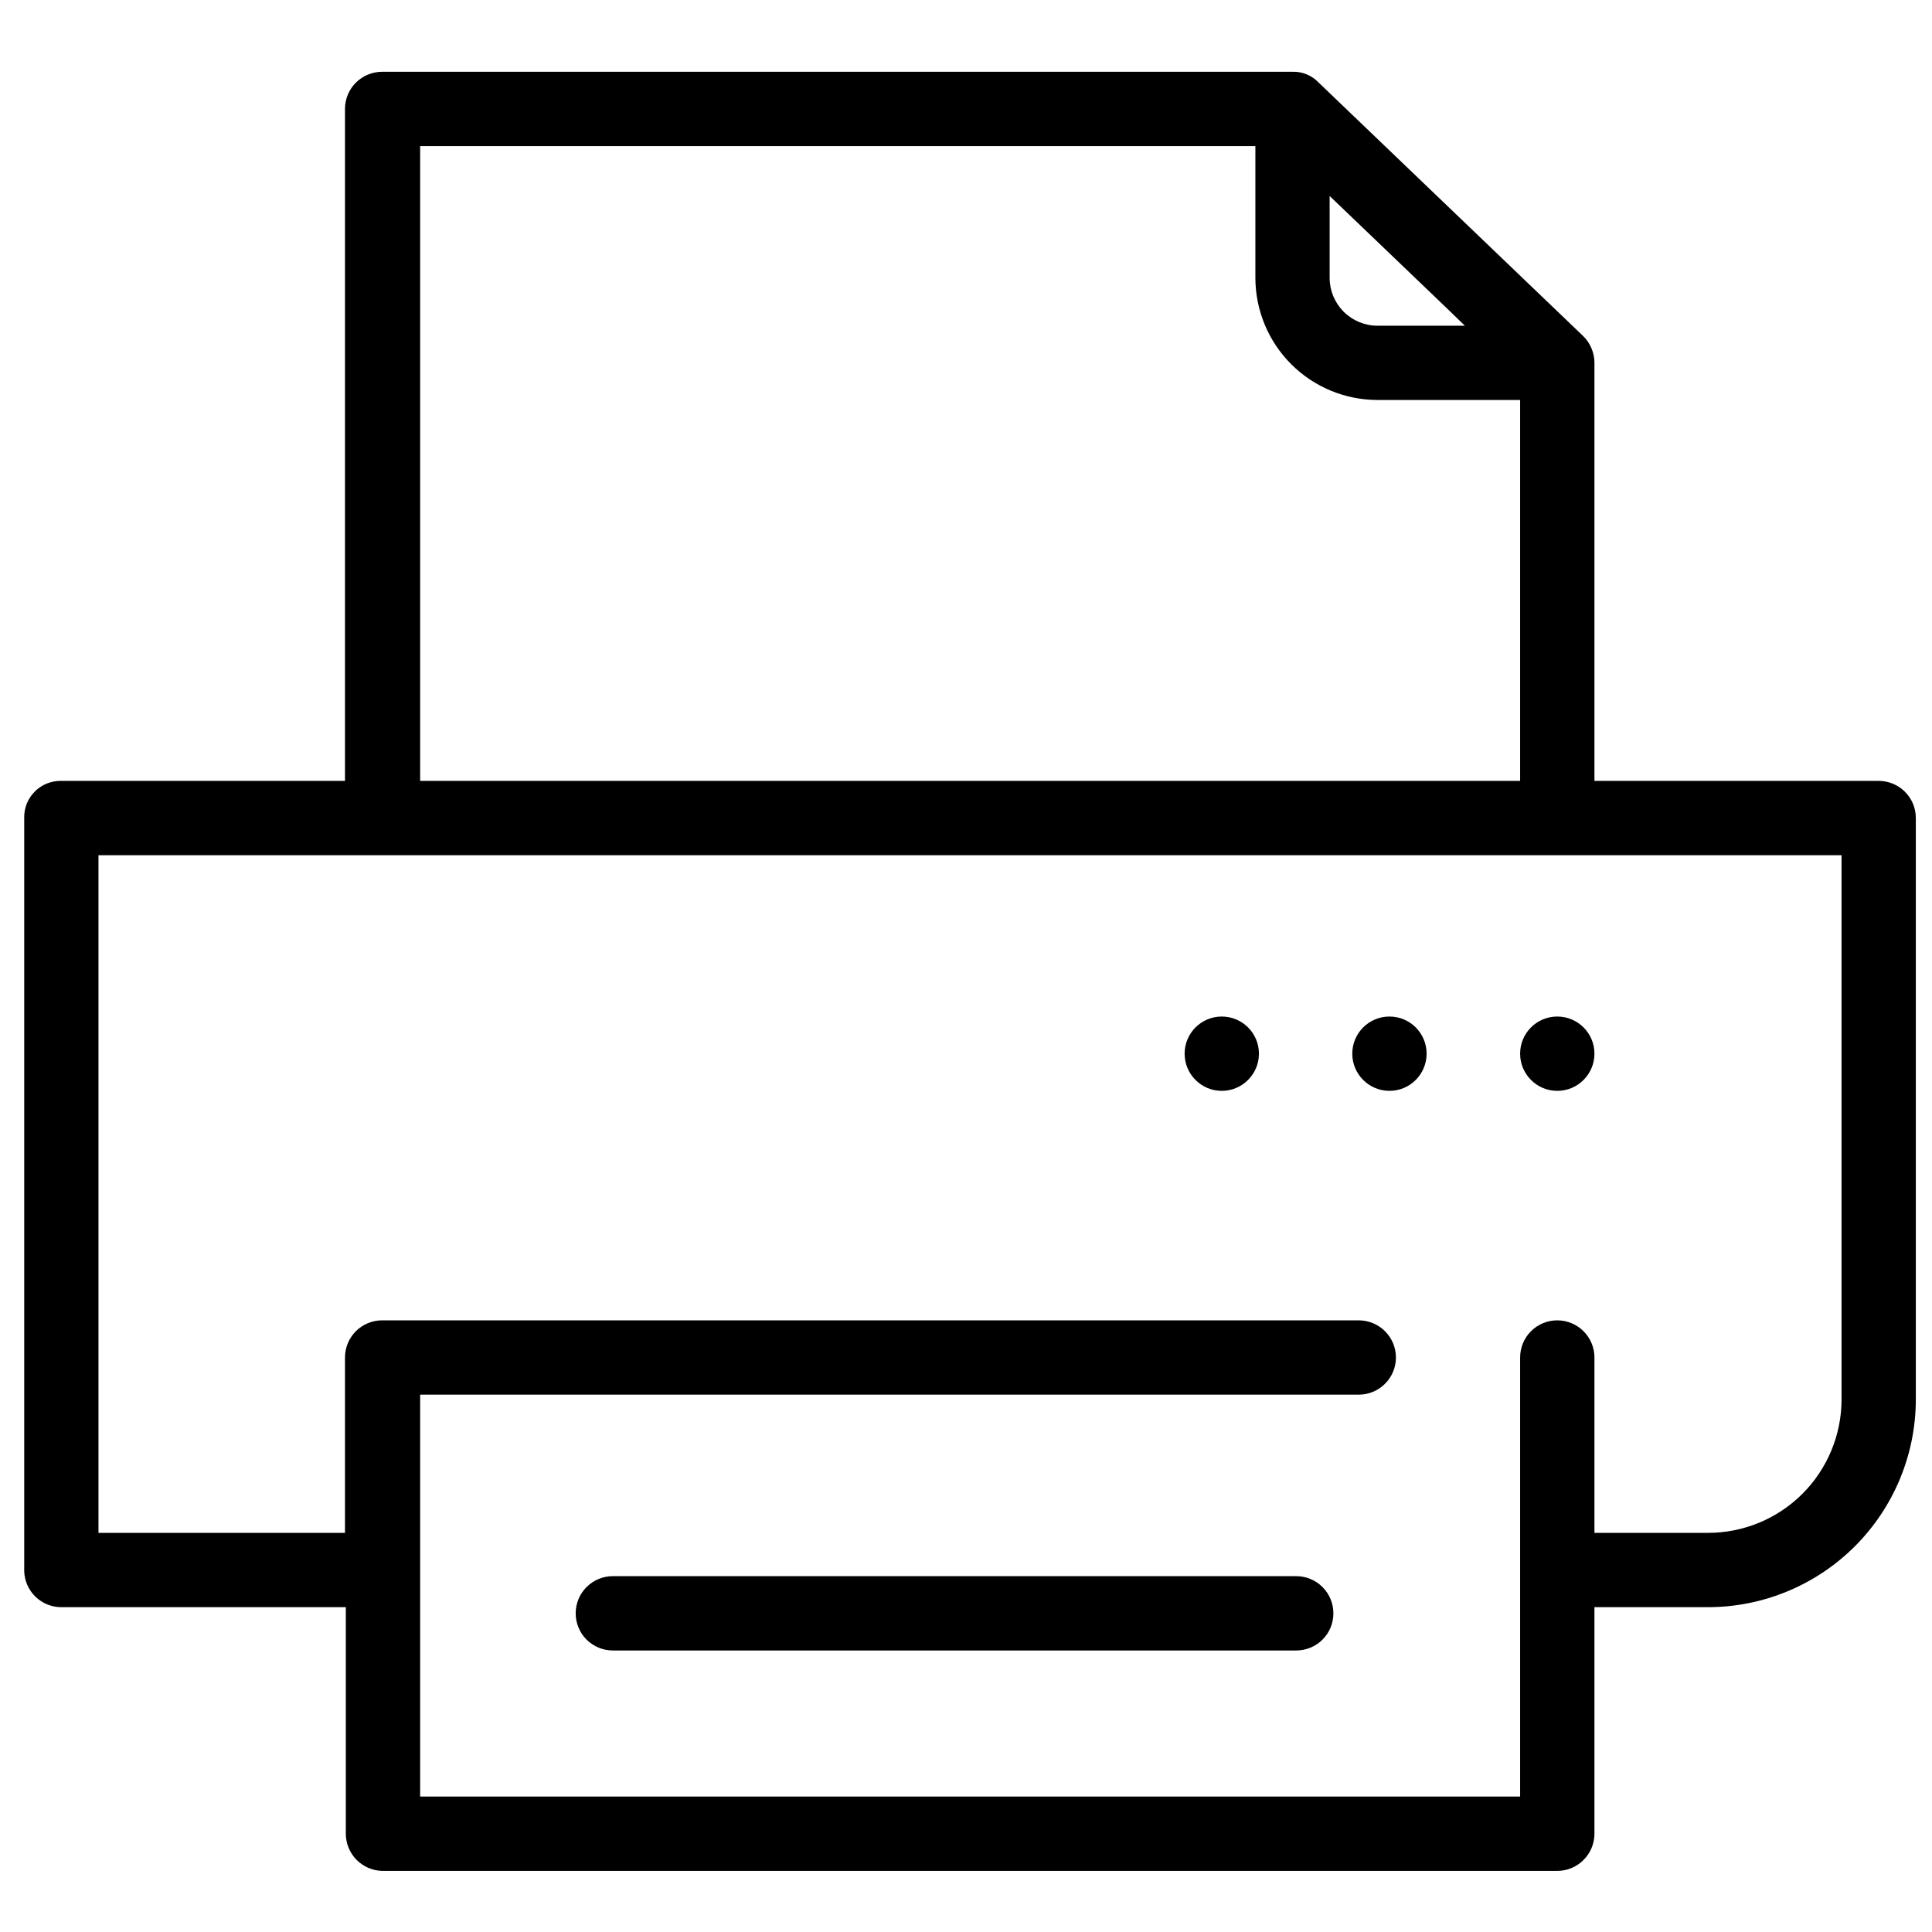
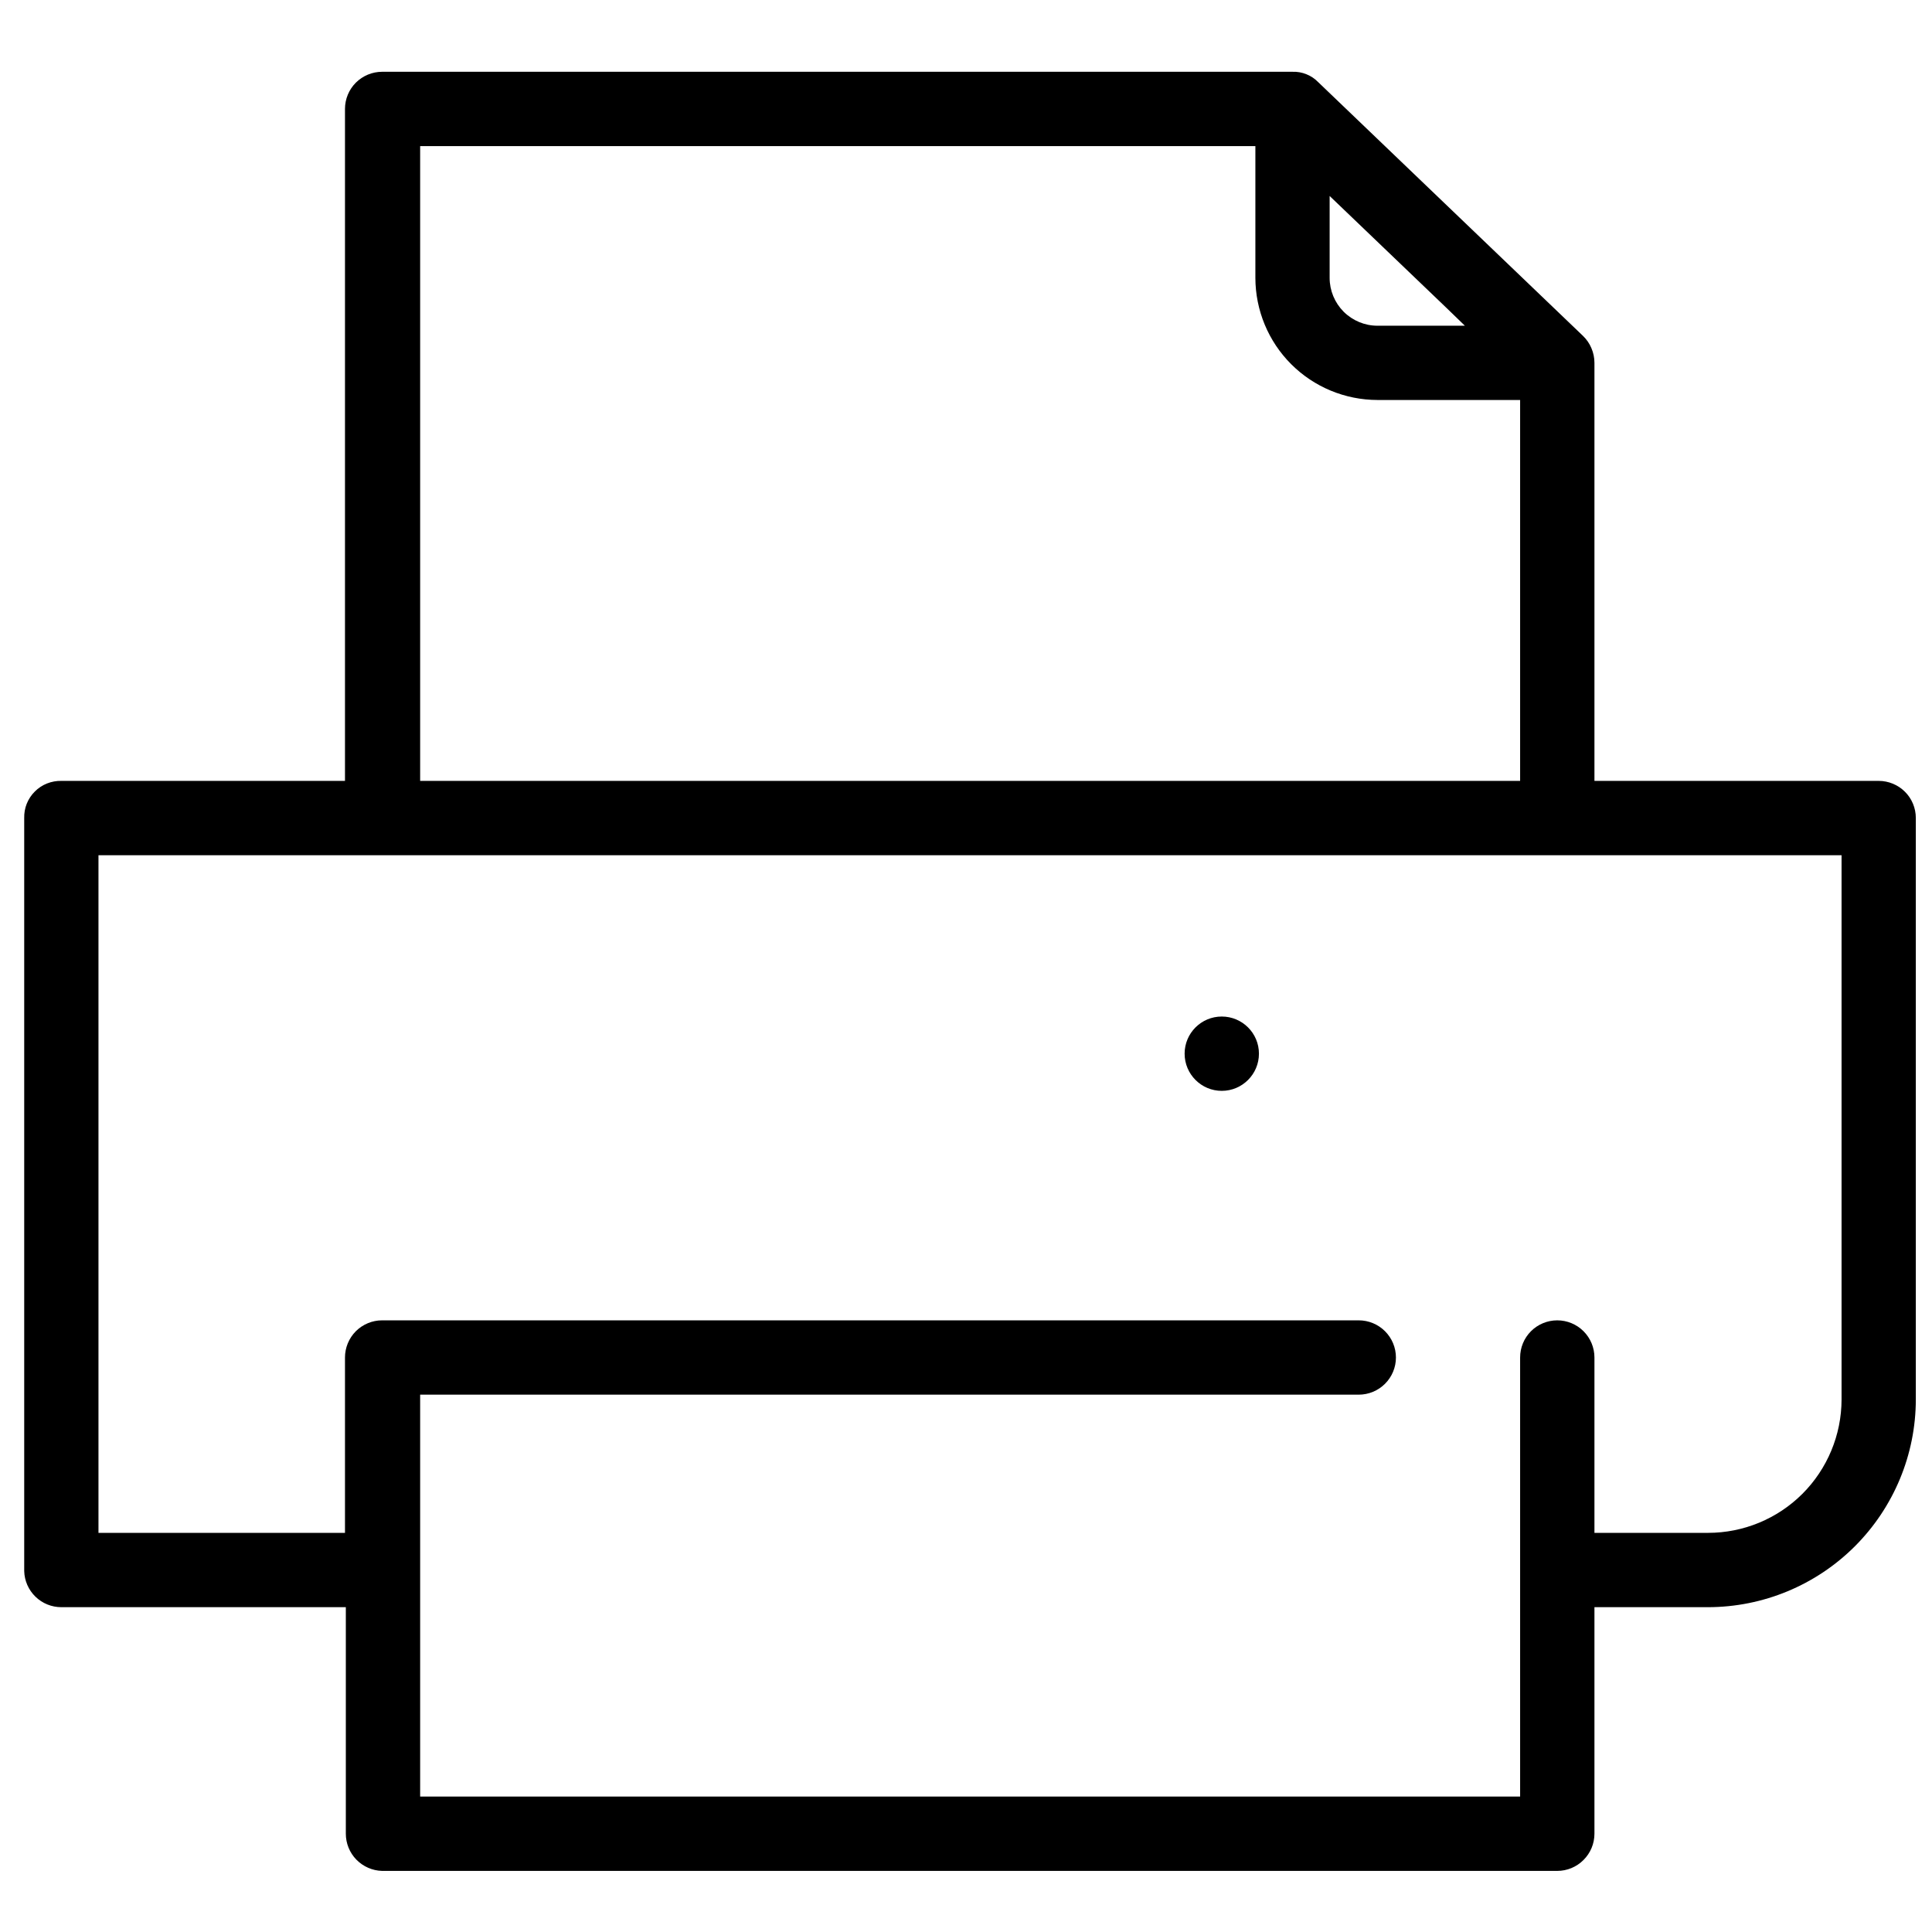
<svg xmlns="http://www.w3.org/2000/svg" width="32" height="32" viewBox="0 0 32 32" fill="none">
  <path d="M20.236 18.068C20.576 18.068 20.852 17.792 20.852 17.452C20.852 17.112 20.576 16.837 20.236 16.837C19.897 16.837 19.621 17.112 19.621 17.452C19.621 17.792 19.897 18.068 20.236 18.068Z" fill="black" />
-   <path d="M23.014 18.068C23.354 18.068 23.629 17.792 23.629 17.452C23.629 17.112 23.354 16.837 23.014 16.837C22.674 16.837 22.398 17.112 22.398 17.452C22.398 17.792 22.674 18.068 23.014 18.068Z" fill="black" />
-   <path d="M25.793 18.068C26.133 18.068 26.409 17.792 26.409 17.452C26.409 17.112 26.133 16.837 25.793 16.837C25.453 16.837 25.178 17.112 25.178 17.452C25.178 17.792 25.453 18.068 25.793 18.068Z" fill="black" />
  <path d="M1.016 26.62H5.728V30.372C5.728 30.533 5.791 30.687 5.903 30.802C6.016 30.917 6.169 30.984 6.329 30.988H25.793C25.956 30.988 26.113 30.923 26.228 30.807C26.344 30.692 26.409 30.535 26.409 30.372V26.62H28.29C29.202 26.619 30.076 26.257 30.722 25.612C31.367 24.967 31.731 24.093 31.732 23.181V13.549C31.732 13.386 31.668 13.229 31.552 13.114C31.437 12.999 31.28 12.934 31.117 12.934H26.409V6.01C26.409 5.926 26.392 5.844 26.359 5.767C26.327 5.69 26.279 5.621 26.219 5.563L21.834 1.361C21.779 1.304 21.712 1.259 21.639 1.23C21.566 1.2 21.487 1.186 21.408 1.189H6.329C6.166 1.189 6.01 1.254 5.894 1.369C5.779 1.484 5.714 1.641 5.714 1.804V12.934H1.016C0.935 12.932 0.854 12.947 0.778 12.977C0.703 13.007 0.634 13.052 0.577 13.11C0.519 13.167 0.474 13.236 0.443 13.312C0.413 13.387 0.399 13.468 0.401 13.549V26.022C0.405 26.182 0.472 26.334 0.587 26.446C0.702 26.558 0.856 26.62 1.016 26.62ZM22.023 3.246L23.95 5.092L24.263 5.395H22.815C22.605 5.395 22.404 5.311 22.255 5.163C22.107 5.014 22.023 4.813 22.023 4.603V3.246ZM6.959 2.42H20.793V4.603C20.794 5.139 21.007 5.653 21.386 6.032C21.765 6.411 22.279 6.624 22.815 6.625H25.178V12.934H6.959V2.42ZM1.631 14.165H30.502V23.181C30.501 23.767 30.267 24.329 29.853 24.743C29.438 25.157 28.876 25.389 28.29 25.389H26.409V22.485C26.409 22.321 26.344 22.165 26.228 22.049C26.113 21.934 25.956 21.869 25.793 21.869C25.63 21.869 25.473 21.934 25.358 22.049C25.242 22.165 25.178 22.321 25.178 22.485V29.757H6.959V23.1H22.505C22.668 23.1 22.825 23.035 22.94 22.92C23.056 22.804 23.121 22.648 23.121 22.485C23.121 22.321 23.056 22.165 22.94 22.049C22.825 21.934 22.668 21.869 22.505 21.869H6.329C6.166 21.869 6.01 21.934 5.894 22.049C5.779 22.165 5.714 22.321 5.714 22.485V25.389H1.631V14.165Z" fill="black" />
-   <path d="M21.47 26.106H10.15C9.987 26.106 9.831 26.171 9.715 26.287C9.6 26.402 9.535 26.559 9.535 26.722C9.535 26.885 9.6 27.042 9.715 27.157C9.831 27.272 9.987 27.337 10.15 27.337H21.47C21.633 27.337 21.79 27.272 21.905 27.157C22.021 27.042 22.085 26.885 22.085 26.722C22.085 26.559 22.021 26.402 21.905 26.287C21.79 26.171 21.633 26.106 21.47 26.106Z" fill="black" />
</svg>